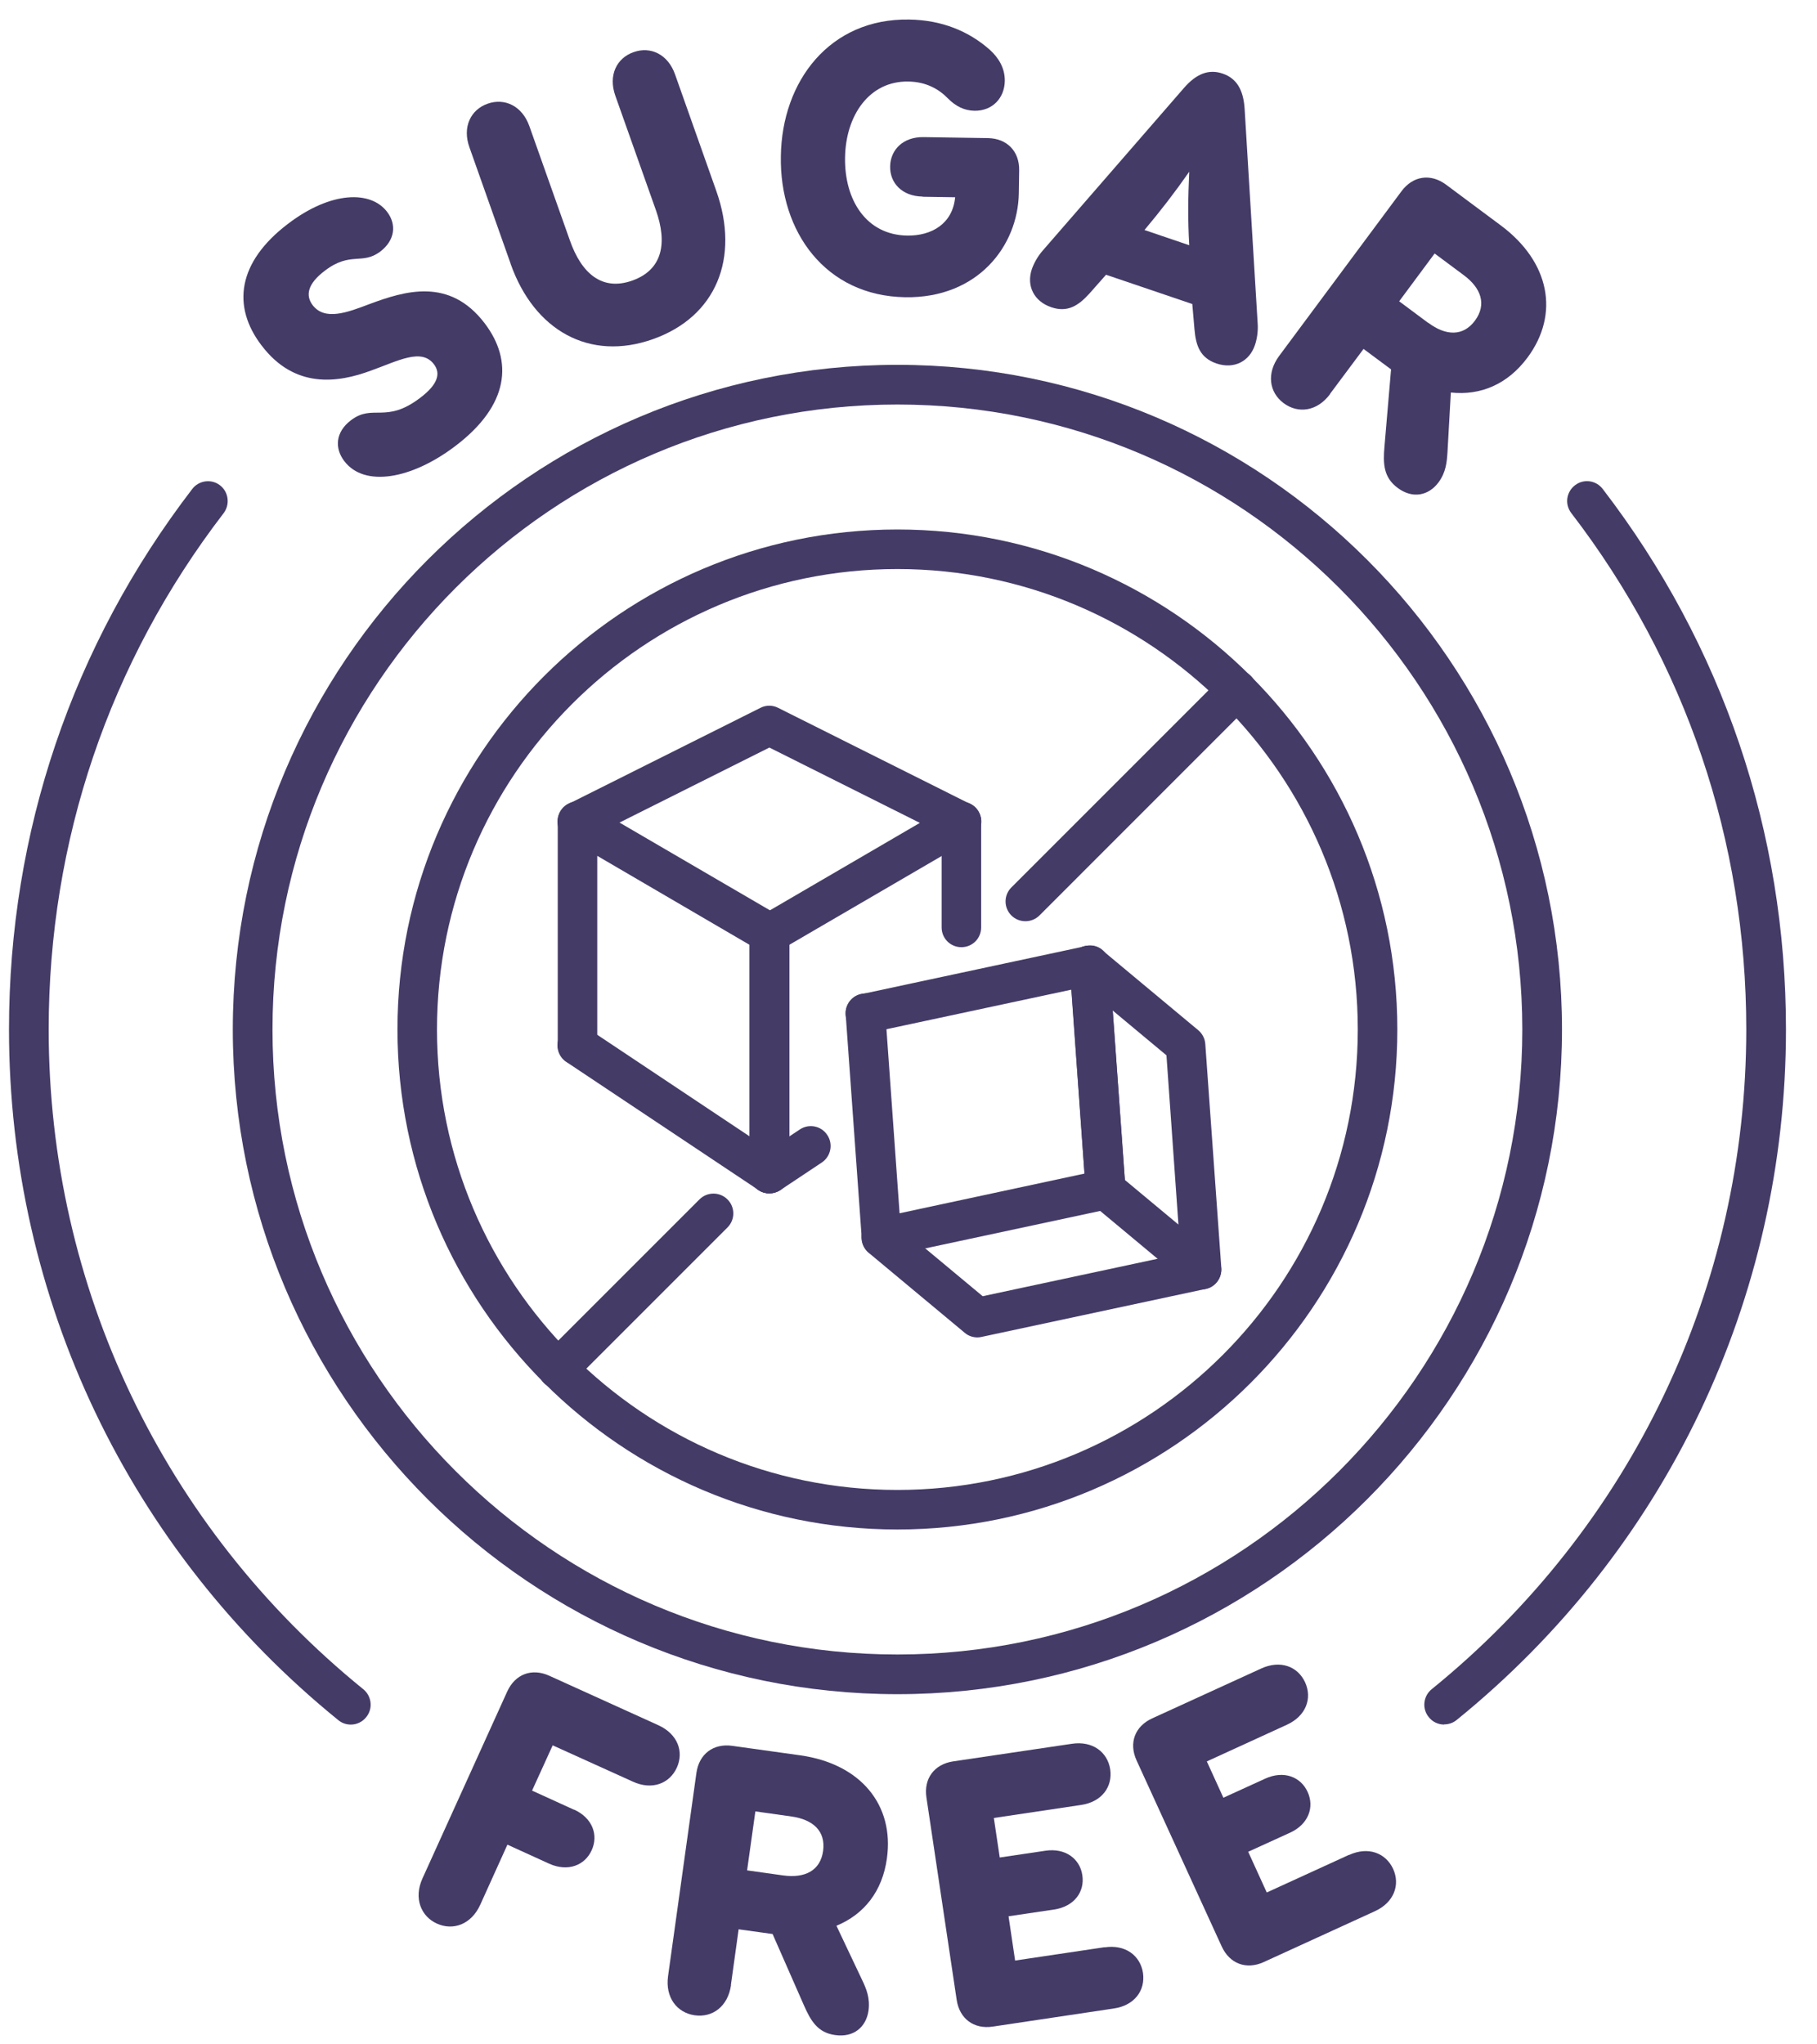
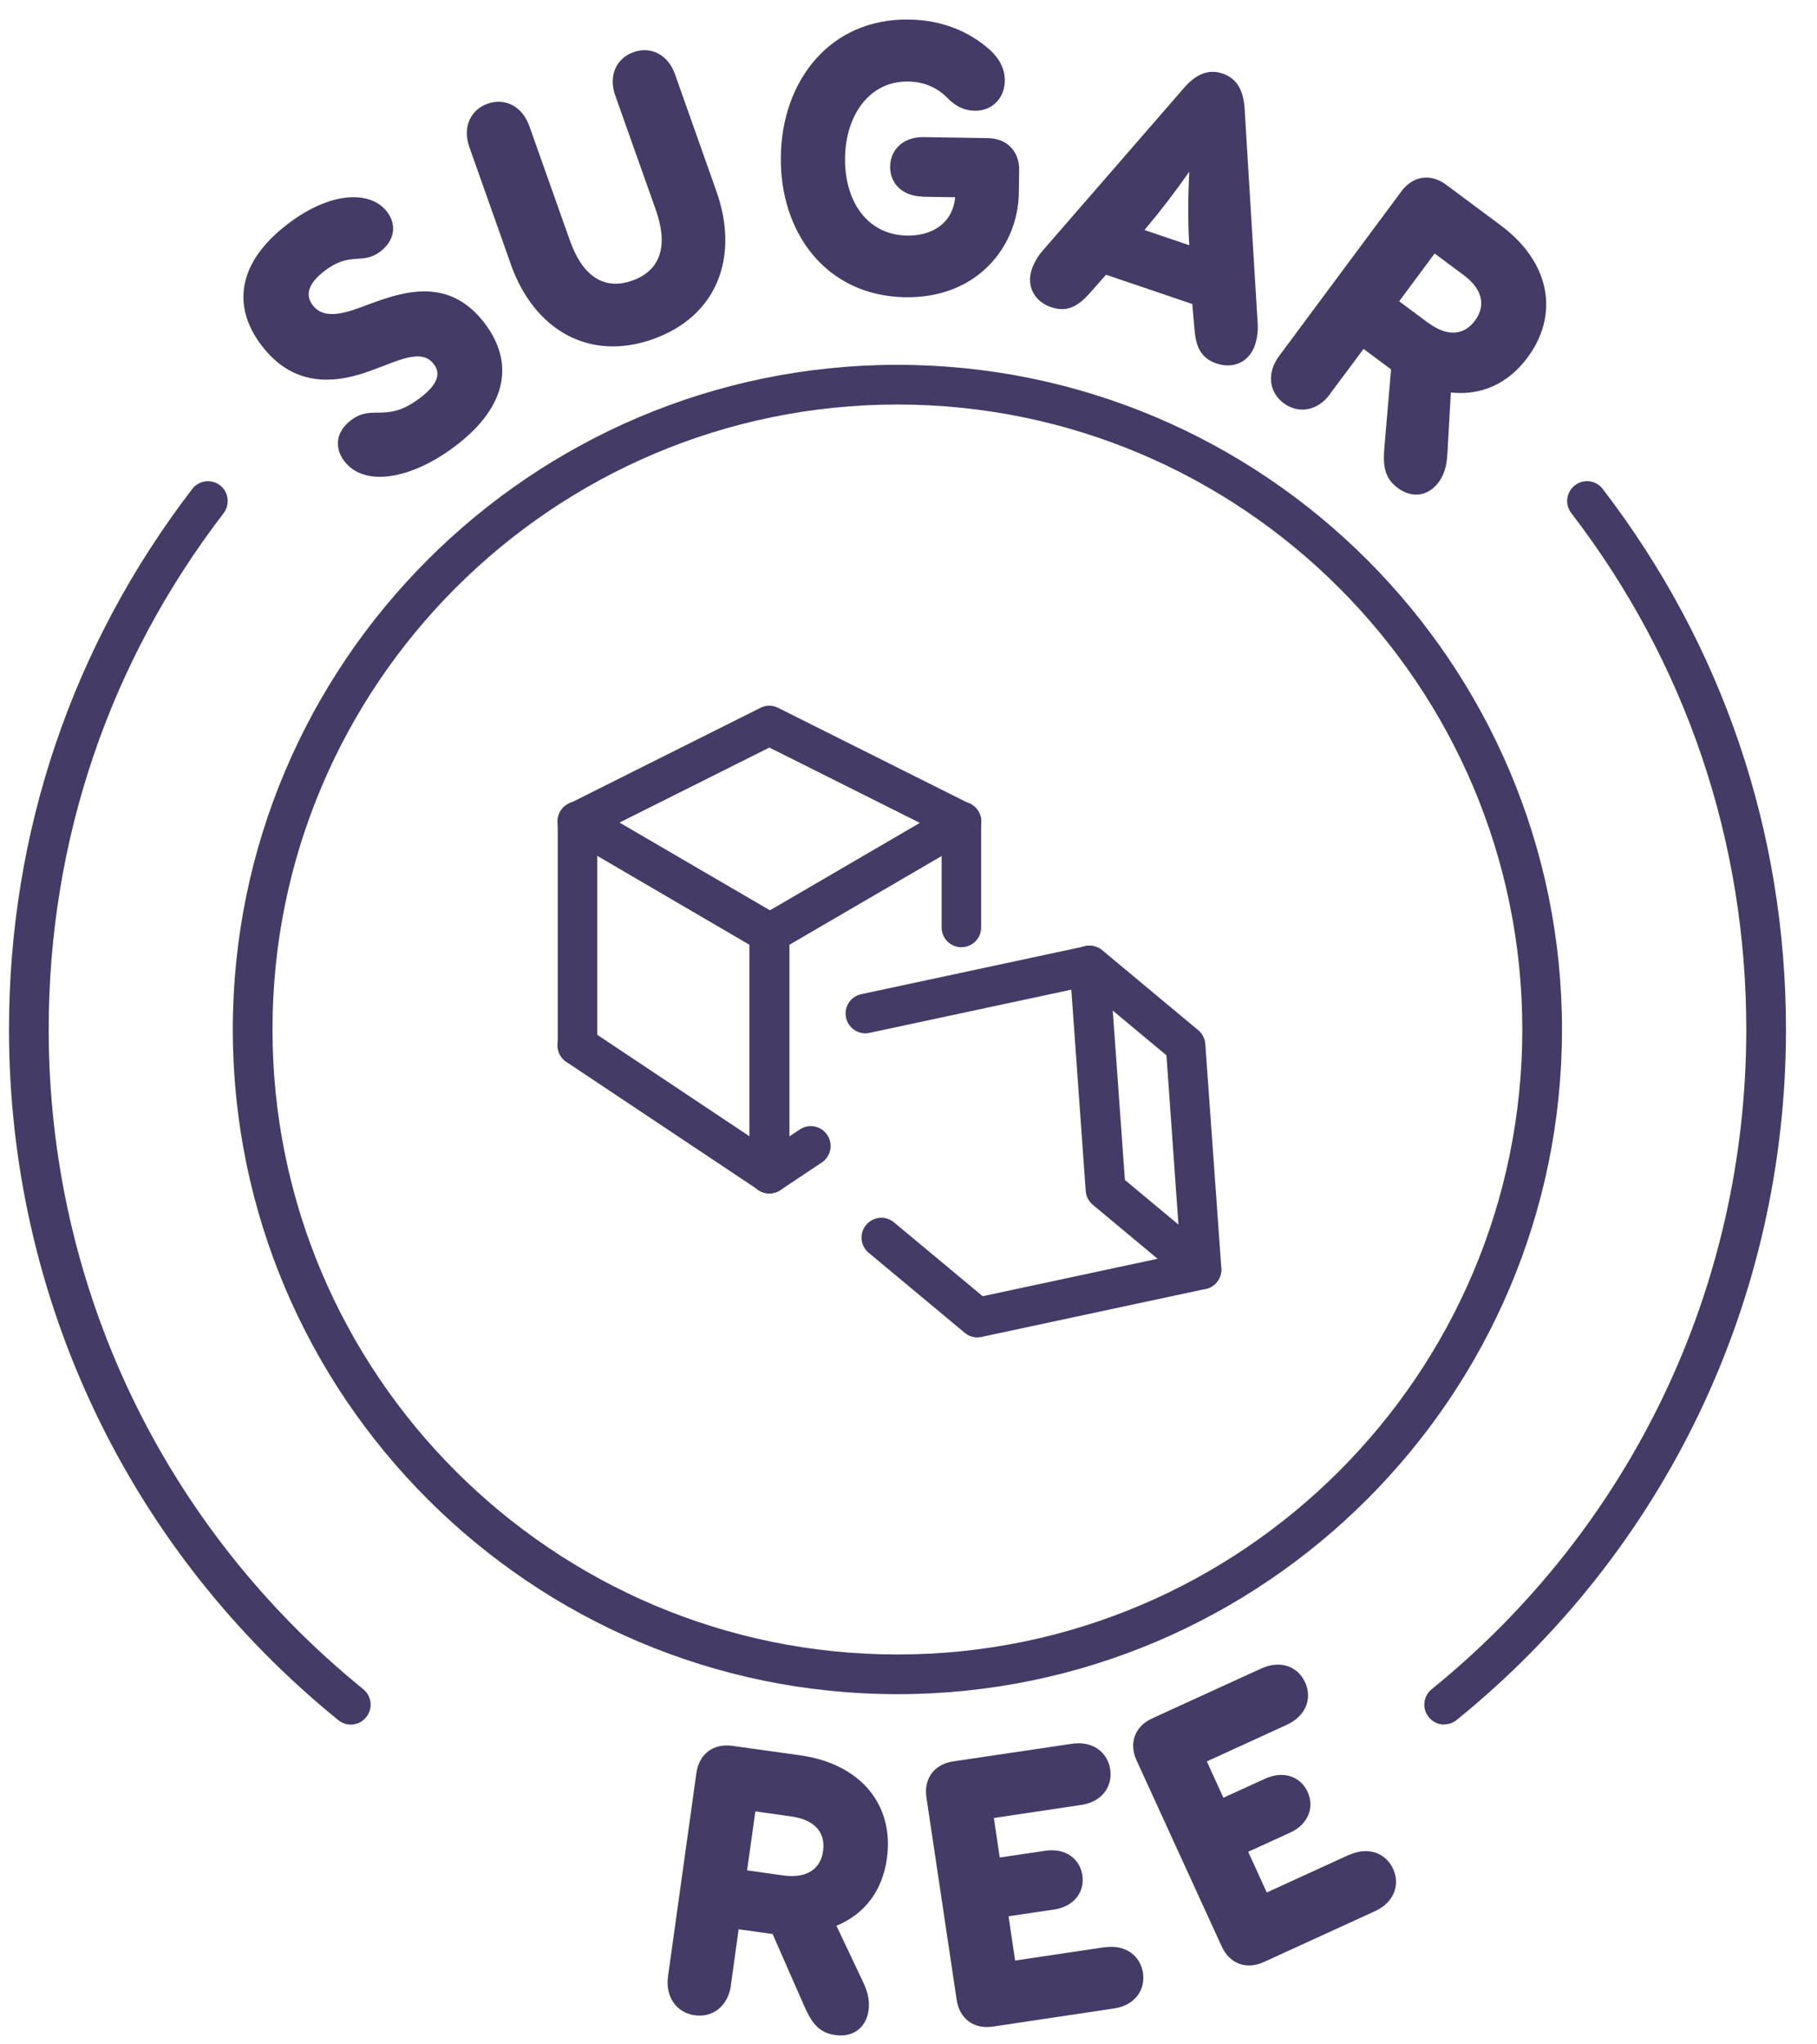
<svg xmlns="http://www.w3.org/2000/svg" width="64" height="72" viewBox="0 0 64 72" fill="none">
  <g clip-path="url(#clip0_10_852)">
    <g clip-path="url(#clip1_10_852)">
      <path d="M34.429 47.102C34.268 47.102 34.108 47.049 33.983 46.942L30.598 44.122C30.3 43.878 30.259 43.432 30.508 43.141C30.758 42.843 31.192 42.801 31.49 43.051L34.613 45.651L42.174 44.033C42.555 43.956 42.924 44.193 43.001 44.568C43.084 44.943 42.841 45.318 42.466 45.395L34.572 47.085C34.524 47.097 34.47 47.102 34.423 47.102H34.429Z" fill="#453B67" />
-       <path d="M31.609 53.867C21.9 53.867 14 45.966 14 36.257C14 26.549 21.9 18.648 31.609 18.648C41.317 18.648 49.218 26.549 49.218 36.257C49.218 45.966 41.317 53.867 31.609 53.867ZM31.609 20.041C22.667 20.041 15.392 27.316 15.392 36.257C15.392 45.199 22.667 52.474 31.609 52.474C40.55 52.474 47.825 45.199 47.825 36.257C47.825 27.316 40.55 20.041 31.609 20.041Z" fill="#453B67" />
-       <path d="M36.118 32.444C35.939 32.444 35.761 32.378 35.624 32.242C35.35 31.968 35.35 31.528 35.624 31.254L43.072 23.806C43.346 23.532 43.786 23.532 44.06 23.806C44.333 24.079 44.333 24.52 44.06 24.793L36.612 32.242C36.475 32.378 36.296 32.444 36.118 32.444Z" fill="#453B67" />
-       <path d="M19.651 48.911C19.473 48.911 19.294 48.846 19.157 48.709C18.884 48.435 18.884 47.995 19.157 47.721L24.637 42.242C24.91 41.969 25.35 41.969 25.624 42.242C25.898 42.516 25.898 42.956 25.624 43.23L20.145 48.709C20.008 48.846 19.83 48.911 19.651 48.911Z" fill="#453B67" />
      <path d="M12.358 60.738C12.203 60.738 12.048 60.69 11.918 60.583C4.547 54.604 0.317 45.74 0.317 36.258C0.317 29.309 2.548 22.724 6.772 17.221C7.004 16.917 7.444 16.858 7.747 17.09C8.051 17.322 8.11 17.762 7.878 18.072C3.845 23.324 1.715 29.613 1.715 36.258C1.715 45.318 5.754 53.783 12.798 59.494C13.095 59.738 13.143 60.178 12.899 60.476C12.762 60.648 12.56 60.738 12.358 60.738Z" fill="#453B67" />
      <path d="M12.126 16.239C11.787 15.793 11.805 15.222 12.364 14.799C13.143 14.21 13.583 14.936 14.797 14.014C15.428 13.538 15.529 13.151 15.285 12.83C14.845 12.247 14.024 12.711 13.072 13.05C11.906 13.484 10.383 13.71 9.211 12.164C8.158 10.784 8.372 9.231 10.139 7.886C11.668 6.72 13.066 6.708 13.637 7.464C13.976 7.91 13.911 8.463 13.399 8.856C12.756 9.344 12.346 8.844 11.442 9.534C10.835 9.992 10.752 10.403 11.013 10.748C11.442 11.307 12.239 11.004 13.006 10.712C14.255 10.248 15.832 9.754 17.075 11.39C18.081 12.717 17.932 14.27 16.046 15.703C14.482 16.893 12.828 17.161 12.132 16.245L12.126 16.239Z" fill="#453B67" />
      <path d="M17.985 9.285L16.534 5.186C16.278 4.472 16.582 3.86 17.176 3.652C17.771 3.443 18.39 3.723 18.646 4.443L20.074 8.47C20.484 9.636 21.21 10.261 22.275 9.88C23.34 9.499 23.512 8.559 23.102 7.399L21.674 3.372C21.418 2.652 21.721 2.045 22.316 1.837C22.911 1.623 23.53 1.908 23.78 2.628L25.231 6.727C26.064 9.083 25.231 11.153 23 11.944C20.77 12.736 18.818 11.647 17.985 9.291V9.285Z" fill="#453B67" />
      <path d="M32.495 6.923C31.775 6.911 31.341 6.447 31.353 5.858C31.365 5.269 31.817 4.817 32.531 4.829L34.797 4.864C35.47 4.876 35.91 5.328 35.898 6.001L35.886 6.804C35.856 8.654 34.447 10.51 31.883 10.468C29.069 10.421 27.456 8.154 27.504 5.501C27.54 2.854 29.229 0.641 32.025 0.688C33.173 0.706 34.125 1.099 34.863 1.753C35.172 2.033 35.398 2.396 35.392 2.854C35.38 3.455 34.958 3.907 34.328 3.901C33.953 3.895 33.655 3.734 33.388 3.466C33.078 3.145 32.62 2.877 31.99 2.872C30.627 2.848 29.788 4.055 29.765 5.549C29.741 7.042 30.508 8.273 31.954 8.297C32.817 8.309 33.554 7.881 33.643 6.947L32.495 6.929V6.923Z" fill="#453B67" />
      <path d="M38.962 9.672L38.373 10.338C37.986 10.766 37.599 11.016 37.028 10.82C36.416 10.612 36.148 10.064 36.344 9.481C36.41 9.291 36.54 9.035 36.737 8.815L41.692 3.11C42.138 2.592 42.579 2.426 43.066 2.592C43.554 2.759 43.798 3.158 43.84 3.842L44.298 11.379C44.322 11.671 44.268 11.962 44.203 12.152C44.006 12.735 43.459 13.009 42.846 12.801C42.275 12.605 42.121 12.176 42.073 11.599L41.996 10.707L38.962 9.678V9.672ZM41.883 6.055C41.377 6.781 40.895 7.405 40.312 8.101L41.889 8.637C41.835 7.72 41.847 6.935 41.889 6.055H41.883Z" fill="#453B67" />
      <path d="M46.85 13.877C46.398 14.49 45.725 14.579 45.214 14.199C44.708 13.824 44.601 13.152 45.053 12.539L49.366 6.733C49.771 6.191 50.389 6.102 50.931 6.501L52.864 7.94C54.589 9.225 54.941 11.058 53.804 12.592C53.102 13.538 52.144 13.937 51.103 13.824L50.984 15.936C50.961 16.281 50.931 16.632 50.669 16.989C50.318 17.459 49.753 17.578 49.224 17.179C48.73 16.81 48.712 16.328 48.765 15.727L48.997 13.009L48.028 12.289L46.844 13.877H46.85ZM50.306 11.367C50.925 11.831 51.538 11.855 51.954 11.29C52.37 10.724 52.174 10.147 51.555 9.689L50.532 8.928L49.283 10.611L50.306 11.373V11.367Z" fill="#453B67" />
-       <path d="M20.217 63.73C20.871 64.027 21.085 64.628 20.841 65.163C20.598 65.699 20.003 65.931 19.348 65.639L17.873 64.967L16.915 67.085C16.6 67.775 15.963 68.007 15.386 67.745C14.827 67.49 14.565 66.853 14.88 66.157L17.867 59.571C18.147 58.959 18.735 58.739 19.348 59.018L23.191 60.761C23.869 61.071 24.096 61.689 23.84 62.255C23.584 62.814 22.971 63.058 22.293 62.748L19.467 61.469L18.741 63.063L20.217 63.736V63.73Z" fill="#453B67" />
      <path d="M25.749 69.911C25.642 70.666 25.095 71.065 24.47 70.976C23.846 70.887 23.429 70.351 23.53 69.602L24.53 62.439C24.625 61.773 25.125 61.392 25.797 61.487L28.183 61.82C30.312 62.118 31.502 63.563 31.24 65.449C31.08 66.615 30.431 67.424 29.462 67.823L30.366 69.732C30.515 70.042 30.651 70.369 30.592 70.809C30.509 71.392 30.068 71.767 29.414 71.672C28.801 71.588 28.557 71.172 28.314 70.619L27.213 68.114L26.017 67.948L25.744 69.911H25.749ZM27.582 66.05C28.349 66.157 28.896 65.883 28.992 65.187C29.087 64.491 28.641 64.081 27.873 63.974L26.606 63.795L26.315 65.872L27.582 66.05Z" fill="#453B67" />
      <path d="M38.903 68.584C39.64 68.471 40.164 68.875 40.259 69.482C40.348 70.095 39.967 70.63 39.23 70.737L34.97 71.374C34.304 71.475 33.798 71.1 33.697 70.434L32.632 63.307C32.531 62.641 32.906 62.135 33.572 62.034L37.748 61.415C38.486 61.302 39.01 61.707 39.105 62.314C39.194 62.926 38.813 63.462 38.076 63.569L35.006 64.027L35.214 65.419L36.82 65.181C37.528 65.074 38.04 65.467 38.123 66.044C38.212 66.627 37.838 67.144 37.13 67.251L35.524 67.489L35.755 69.048L38.909 68.578L38.903 68.584Z" fill="#453B67" />
      <path d="M47.517 65.33C48.195 65.021 48.807 65.259 49.069 65.818C49.325 66.377 49.105 67.002 48.427 67.311L44.512 69.102C43.9 69.382 43.311 69.162 43.031 68.549L40.033 61.999C39.753 61.386 39.973 60.797 40.586 60.518L44.423 58.763C45.101 58.453 45.714 58.691 45.97 59.251C46.226 59.81 46.005 60.434 45.327 60.744L42.508 62.035L43.091 63.314L44.566 62.641C45.22 62.344 45.815 62.576 46.059 63.111C46.303 63.647 46.089 64.248 45.44 64.545L43.965 65.217L44.619 66.651L47.517 65.325V65.33Z" fill="#453B67" />
      <path d="M50.866 60.737C50.664 60.737 50.461 60.648 50.325 60.475C50.081 60.178 50.128 59.738 50.426 59.494C57.469 53.783 61.509 45.317 61.509 36.257C61.509 29.612 59.379 23.324 55.346 18.071C55.108 17.762 55.167 17.328 55.476 17.09C55.786 16.852 56.22 16.917 56.452 17.22C60.676 22.723 62.907 29.303 62.907 36.257C62.907 45.74 58.677 54.604 51.306 60.577C51.175 60.684 51.02 60.731 50.866 60.731V60.737Z" fill="#453B67" />
      <path d="M31.609 59.667C18.706 59.667 8.2 49.167 8.2 36.258C8.2 23.349 18.706 12.849 31.609 12.849C44.512 12.849 55.018 23.349 55.018 36.258C55.018 49.167 44.518 59.667 31.609 59.667ZM31.609 14.247C19.473 14.247 9.598 24.122 9.598 36.258C9.598 48.394 19.473 58.269 31.609 58.269C43.745 58.269 53.62 48.394 53.62 36.258C53.62 24.122 43.745 14.247 31.609 14.247Z" fill="#453B67" />
      <path d="M27.099 42.028C26.968 42.028 26.831 41.993 26.712 41.909L19.948 37.4C19.627 37.186 19.538 36.752 19.752 36.43C19.966 36.109 20.401 36.02 20.722 36.234L27.486 40.743C27.807 40.957 27.896 41.392 27.682 41.713C27.545 41.915 27.325 42.022 27.099 42.022V42.028Z" fill="#453B67" />
      <path d="M27.099 42.028C26.713 42.028 26.403 41.718 26.403 41.332V33.277L21.037 30.142V36.816C21.037 37.203 20.728 37.513 20.341 37.513C19.954 37.513 19.645 37.203 19.645 36.816V28.922C19.645 28.672 19.776 28.44 19.996 28.315C20.21 28.191 20.478 28.191 20.698 28.315L27.462 32.26C27.676 32.384 27.807 32.617 27.807 32.86V41.314C27.807 41.7 27.498 42.01 27.111 42.01L27.099 42.028Z" fill="#453B67" />
      <path d="M27.1 42.027C26.874 42.027 26.654 41.92 26.517 41.718C26.302 41.397 26.392 40.962 26.713 40.748L28.171 39.779C28.492 39.564 28.926 39.648 29.14 39.975C29.354 40.296 29.265 40.73 28.944 40.944L27.486 41.914C27.367 41.992 27.23 42.033 27.1 42.033V42.027Z" fill="#453B67" />
      <path d="M27.099 42.027C26.713 42.027 26.403 41.718 26.403 41.331V32.878C26.403 32.628 26.534 32.402 26.748 32.277L33.512 28.333C33.846 28.137 34.274 28.25 34.47 28.583C34.666 28.916 34.553 29.344 34.22 29.535L27.801 33.276V41.331C27.801 41.718 27.492 42.027 27.105 42.027H27.099Z" fill="#453B67" />
      <path d="M33.863 33.359C33.477 33.359 33.167 33.05 33.167 32.663V28.933C33.167 28.547 33.477 28.237 33.863 28.237C34.25 28.237 34.559 28.547 34.559 28.933V32.663C34.559 33.05 34.25 33.359 33.863 33.359Z" fill="#453B67" />
      <path d="M33.864 29.63C33.757 29.63 33.649 29.606 33.554 29.559L27.1 26.328L20.645 29.559C20.3 29.731 19.884 29.588 19.711 29.249C19.538 28.904 19.675 28.488 20.02 28.315L26.784 24.93C26.981 24.829 27.213 24.829 27.409 24.93L34.173 28.315C34.518 28.488 34.655 28.904 34.482 29.249C34.357 29.493 34.114 29.636 33.858 29.636L33.864 29.63Z" fill="#453B67" />
-       <path d="M31.05 44.282C30.901 44.282 30.752 44.235 30.633 44.14C30.473 44.021 30.371 43.83 30.354 43.628L29.788 35.734C29.759 35.347 30.05 35.014 30.437 34.99C30.829 34.943 31.157 35.252 31.18 35.639L31.686 42.73L38.2 41.332L37.683 34.044C37.653 33.658 37.944 33.325 38.331 33.301C38.724 33.259 39.051 33.562 39.075 33.949L39.64 41.843C39.664 42.188 39.432 42.504 39.093 42.575L31.198 44.265C31.151 44.276 31.103 44.282 31.05 44.282Z" fill="#453B67" />
      <path d="M30.484 36.394C30.163 36.394 29.872 36.168 29.8 35.841C29.717 35.466 29.961 35.091 30.336 35.014L38.23 33.324C38.605 33.253 38.98 33.485 39.057 33.86C39.14 34.235 38.896 34.609 38.521 34.687L30.627 36.376C30.579 36.388 30.526 36.394 30.478 36.394H30.484Z" fill="#453B67" />
      <path d="M42.323 45.413C42.163 45.413 42.002 45.359 41.877 45.252L38.492 42.432C38.349 42.313 38.254 42.135 38.242 41.944L37.677 34.05C37.659 33.77 37.808 33.509 38.052 33.378C38.302 33.253 38.605 33.283 38.819 33.461L42.204 36.281C42.347 36.4 42.442 36.578 42.454 36.769L43.019 44.663C43.037 44.943 42.888 45.204 42.644 45.335C42.543 45.383 42.436 45.413 42.323 45.413ZM39.616 41.552L41.508 43.128L41.086 37.167L39.194 35.591L39.622 41.552H39.616Z" fill="#453B67" />
    </g>
  </g>
  <defs>
    <clipPath id="clip0_10_852">
      <rect width="63.11" height="72" fill="white" transform="translate(0.215)" />
    </clipPath>
    <clipPath id="clip1_10_852">
      <rect width="63.11" height="71.985" fill="white" transform="translate(0.215 0.008)" />
    </clipPath>
  </defs>
</svg>